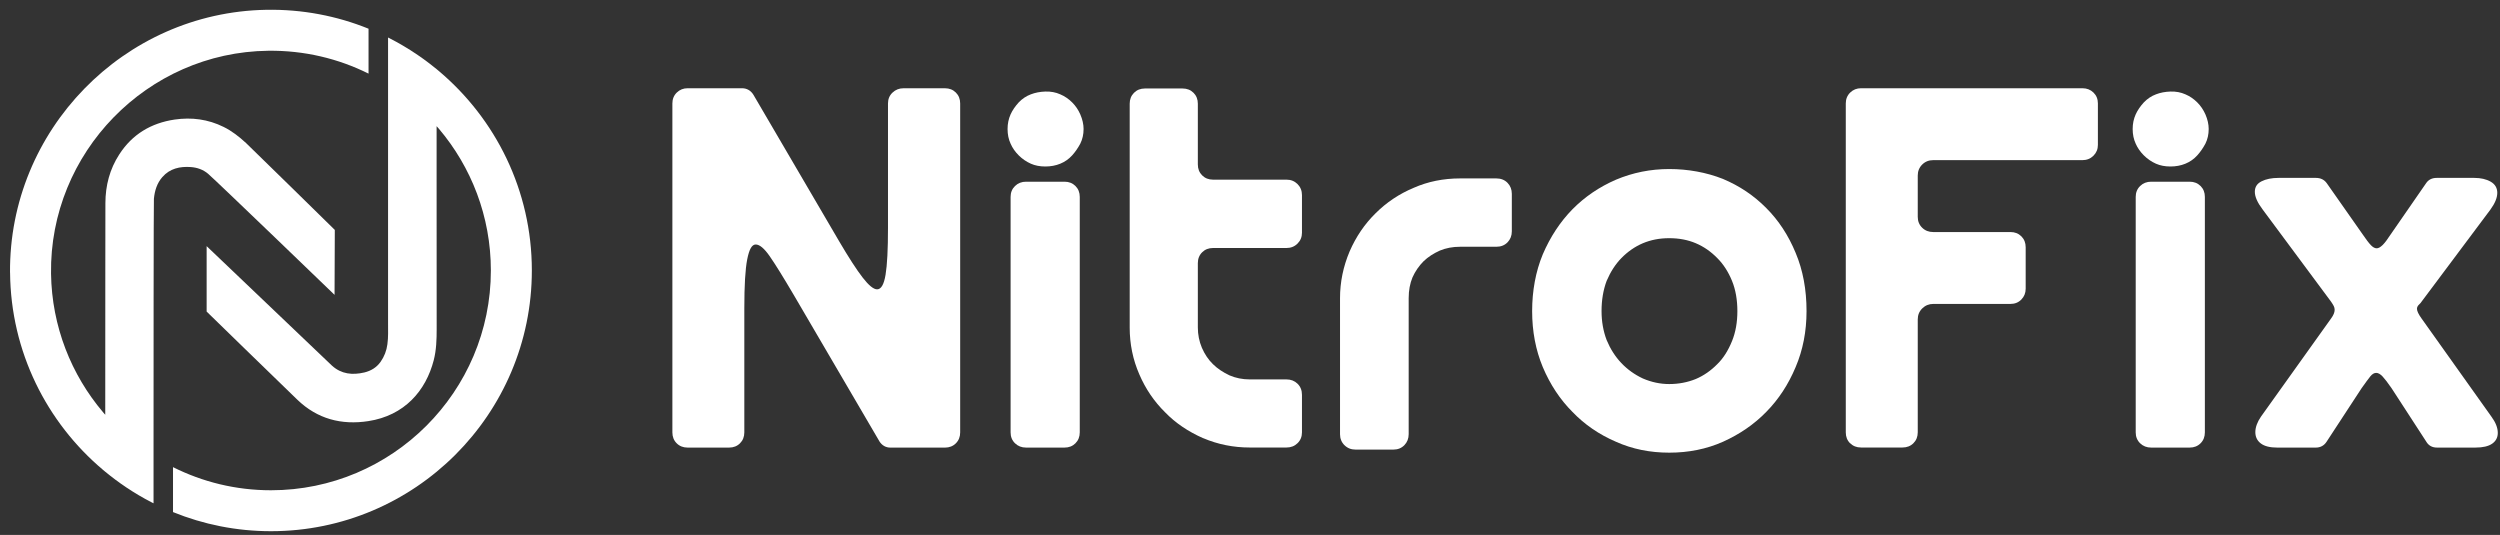
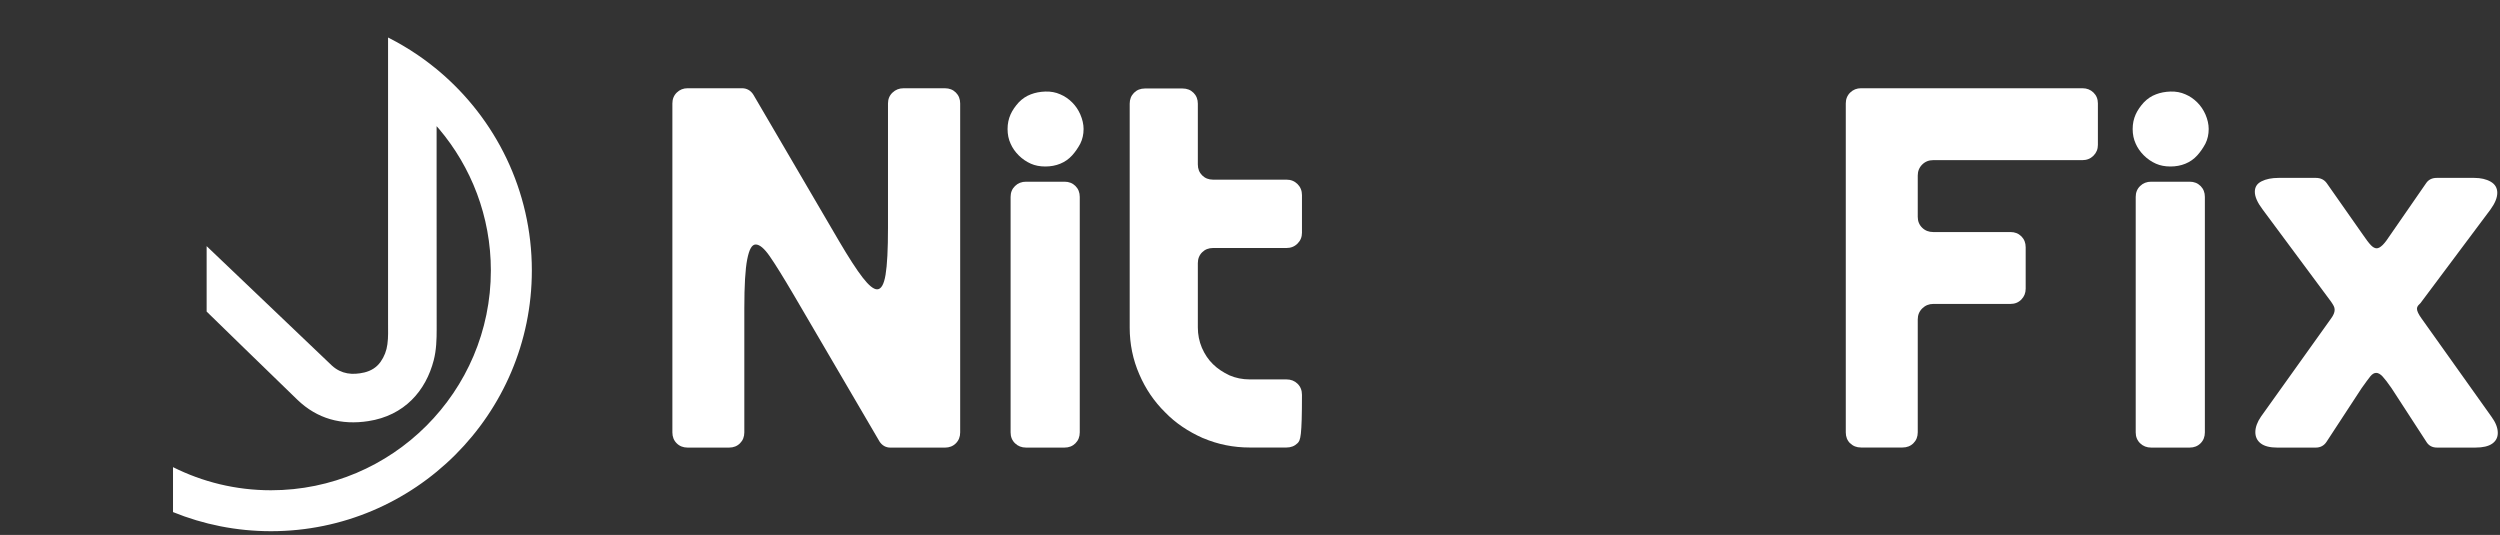
<svg xmlns="http://www.w3.org/2000/svg" width="229" height="49" viewBox="0 0 229 49" fill="none">
  <rect x="0" y="0" width="229" height="49" fill="#333333" stroke="none" />
  <path d="M40.192 6.499C40.127 6.445 40.062 6.386 39.991 6.332C39.777 6.154 39.556 5.982 39.334 5.812C39.306 5.791 39.277 5.768 39.248 5.747C38.931 5.504 38.605 5.27 38.274 5.045C37.83 4.74 37.374 4.453 36.911 4.18C36.516 3.948 36.116 3.726 35.708 3.518C35.701 3.514 35.695 3.51 35.687 3.506C35.639 3.483 35.592 3.459 35.546 3.436V29.593C35.546 30.24 35.576 30.885 35.486 31.532C35.41 32.125 35.201 32.664 34.853 33.156C34.485 33.665 33.987 33.967 33.377 34.117C32.291 34.371 31.276 34.277 30.411 33.495C30.275 33.37 18.928 22.546 18.928 22.546V28.539C18.928 28.539 25.588 35.029 27.248 36.625C29.069 38.374 31.276 38.954 33.736 38.575C37.052 38.066 39.009 35.795 39.733 32.986C39.97 32.056 39.999 31.101 39.999 30.141C39.995 28.805 39.995 21.932 39.993 15.913V11.558C40.064 11.629 40.129 11.705 40.194 11.784C43.165 15.287 44.963 19.827 44.963 24.777C44.963 35.873 35.925 44.908 24.821 44.908C21.593 44.908 18.551 44.145 15.848 42.79V46.907C18.62 48.035 21.652 48.658 24.821 48.658C38 48.658 48.717 37.947 48.717 24.775C48.717 17.449 45.401 10.888 40.194 6.501L40.192 6.499Z" fill="white" />
-   <path d="M0.923 24.98C0.984 32.218 4.281 38.697 9.438 43.042C9.503 43.096 9.568 43.155 9.639 43.209C10.244 43.708 10.874 44.179 11.525 44.617C12.295 45.134 13.093 45.608 13.922 46.031C13.97 46.054 14.018 46.079 14.064 46.102V41.787C14.064 34.025 14.071 18.482 14.098 18.207C14.169 17.472 14.378 16.783 14.87 16.221C15.557 15.432 16.483 15.232 17.473 15.302C18.061 15.344 18.612 15.534 19.068 15.924C19.922 16.665 30.645 27.008 30.645 27.008L30.668 21.06C30.668 21.06 22.958 13.489 22.531 13.096C21.903 12.52 21.239 11.994 20.473 11.621C19.057 10.921 17.556 10.726 16.001 10.951C13.841 11.271 12.117 12.296 10.924 14.147C10.045 15.503 9.66 17.003 9.655 18.599C9.651 19.209 9.649 21.674 9.647 24.823C9.647 28.908 9.643 34.147 9.641 37.993C9.57 37.916 9.505 37.84 9.442 37.764C6.53 34.329 4.746 29.905 4.675 25.07C4.516 13.988 13.483 4.779 24.572 4.649C27.871 4.61 30.993 5.366 33.758 6.744V2.63C30.865 1.457 27.691 0.839 24.375 0.898C11.33 1.134 0.81 11.942 0.919 24.982H0.923V24.98Z" fill="white" />
  <path d="M80.551 40.421L72.705 27.012C71.731 25.357 70.996 24.174 70.5 23.463C70.004 22.751 69.579 22.395 69.223 22.395C68.867 22.395 68.624 22.847 68.446 23.752C68.267 24.657 68.18 26.153 68.18 28.24V39.608C68.18 40.01 68.047 40.343 67.785 40.605C67.523 40.867 67.19 40.999 66.788 40.999H62.982C62.58 40.999 62.246 40.867 61.984 40.605C61.72 40.343 61.59 40.01 61.59 39.608V9.474C61.59 9.072 61.726 8.739 61.996 8.477C62.266 8.215 62.595 8.083 62.982 8.083H67.973C68.189 8.083 68.386 8.133 68.564 8.234C68.742 8.336 68.894 8.485 69.016 8.686L76.862 22.095C77.744 23.595 78.462 24.704 79.019 25.424C79.576 26.143 80.017 26.503 80.342 26.503C80.714 26.503 80.972 26.055 81.119 25.158C81.267 24.261 81.34 22.831 81.34 20.866V9.476C81.34 9.074 81.479 8.741 81.757 8.479C82.035 8.217 82.368 8.085 82.754 8.085H86.56C86.962 8.085 87.296 8.217 87.558 8.479C87.82 8.741 87.952 9.074 87.952 9.476V39.61C87.952 40.011 87.82 40.344 87.558 40.607C87.296 40.869 86.962 41.001 86.56 41.001H81.569C81.137 41.001 80.796 40.807 80.549 40.421H80.551Z" fill="white" />
  <path d="M98.953 13.163C98.737 13.565 98.49 13.921 98.211 14.231C97.9 14.572 97.537 14.826 97.119 14.996C96.702 15.167 96.244 15.251 95.751 15.251C95.257 15.251 94.814 15.167 94.428 14.996C94.01 14.811 93.639 14.556 93.313 14.231C92.988 13.906 92.741 13.55 92.571 13.163C92.385 12.761 92.293 12.314 92.293 11.818C92.293 11.323 92.387 10.89 92.571 10.473C92.741 10.102 92.988 9.738 93.313 9.382C93.639 9.042 94.01 8.795 94.428 8.64C94.83 8.485 95.272 8.401 95.751 8.386C96.246 8.37 96.702 8.454 97.119 8.64C97.521 8.81 97.885 9.057 98.211 9.382C98.536 9.708 98.768 10.056 98.953 10.473C99.154 10.936 99.256 11.386 99.256 11.818C99.256 12.314 99.154 12.761 98.953 13.163ZM92.976 40.605C92.705 40.343 92.571 40.01 92.571 39.608V18.035C92.571 17.633 92.707 17.3 92.976 17.038C93.246 16.776 93.583 16.644 93.985 16.644H97.514C97.916 16.644 98.249 16.776 98.511 17.038C98.773 17.3 98.906 17.633 98.906 18.035V39.608C98.906 40.01 98.773 40.343 98.511 40.605C98.249 40.867 97.916 40.999 97.514 40.999H93.985C93.583 40.999 93.246 40.867 92.976 40.605Z" fill="white" />
-   <path d="M110.214 40.142C108.822 39.524 107.66 38.736 106.731 37.775C105.726 36.786 104.935 35.627 104.363 34.295C103.775 32.95 103.48 31.518 103.48 30.003V9.497C103.48 9.096 103.613 8.763 103.875 8.501C104.137 8.238 104.47 8.106 104.872 8.106H108.33C108.732 8.106 109.065 8.238 109.327 8.501C109.59 8.765 109.722 9.096 109.722 9.497V15.065C109.722 15.467 109.854 15.8 110.116 16.062C110.378 16.324 110.711 16.456 111.113 16.456H117.845C118.247 16.456 118.584 16.592 118.854 16.862C119.124 17.132 119.26 17.469 119.26 17.87V21.326C119.26 21.712 119.124 22.042 118.854 22.311C118.584 22.581 118.247 22.717 117.845 22.717H111.113C110.711 22.717 110.378 22.849 110.116 23.111C109.852 23.373 109.722 23.706 109.722 24.108V29.999C109.722 30.648 109.846 31.268 110.093 31.855C110.355 32.458 110.696 32.961 111.113 33.363C111.5 33.749 112.004 34.09 112.622 34.383C113.195 34.63 113.813 34.754 114.479 34.754H117.845C118.247 34.754 118.584 34.886 118.854 35.148C119.124 35.412 119.26 35.751 119.26 36.168V39.601C119.26 40.002 119.124 40.335 118.854 40.597C118.584 40.861 118.247 40.992 117.845 40.992H114.479C112.978 40.992 111.556 40.707 110.208 40.133L110.214 40.142Z" fill="white" />
-   <path d="M123.152 40.78C122.882 40.511 122.746 40.174 122.746 39.772V27.316C122.746 25.846 123.039 24.417 123.627 23.024C124.214 21.679 125.003 20.52 125.995 19.544C127 18.539 128.168 17.759 129.5 17.202C130.8 16.63 132.215 16.343 133.749 16.343H137.068C137.486 16.343 137.826 16.479 138.089 16.748C138.351 17.018 138.483 17.355 138.483 17.757V21.189C138.483 21.591 138.351 21.928 138.089 22.198C137.825 22.468 137.486 22.603 137.068 22.603H133.749C133.067 22.603 132.449 22.72 131.892 22.952C131.304 23.216 130.808 23.539 130.406 23.925C129.973 24.358 129.632 24.854 129.384 25.41C129.152 25.967 129.035 26.602 129.035 27.312V39.768C129.035 40.17 128.903 40.507 128.641 40.777C128.377 41.046 128.045 41.182 127.643 41.182H124.161C123.759 41.182 123.422 41.046 123.152 40.777V40.78Z" fill="white" />
-   <path d="M164.481 33.623C163.815 35.217 162.919 36.585 161.79 37.729C160.691 38.858 159.368 39.771 157.821 40.467C156.32 41.133 154.679 41.464 152.901 41.464C151.122 41.464 149.512 41.131 148.027 40.467C146.48 39.803 145.149 38.891 144.035 37.729C142.905 36.6 142 35.232 141.318 33.623C140.669 32.062 140.344 30.353 140.344 28.497C140.344 26.641 140.669 24.864 141.318 23.3C142 21.709 142.903 20.331 144.035 19.172C145.164 18.027 146.495 17.122 148.027 16.458C149.573 15.808 151.199 15.484 152.901 15.484C154.603 15.484 156.305 15.787 157.821 16.389C159.337 17.025 160.66 17.912 161.79 19.057C162.919 20.186 163.817 21.554 164.481 23.163C165.146 24.739 165.479 26.519 165.479 28.497C165.479 30.353 165.146 32.062 164.481 33.623ZM158.656 25.736C158.315 24.902 157.867 24.206 157.31 23.649C156.722 23.046 156.064 22.589 155.336 22.281C154.609 21.971 153.797 21.818 152.899 21.818C152.001 21.818 151.228 21.973 150.485 22.281C149.757 22.591 149.101 23.046 148.511 23.649C147.969 24.206 147.521 24.902 147.165 25.736C146.855 26.57 146.702 27.491 146.702 28.497C146.702 29.441 146.857 30.323 147.165 31.142C147.506 31.962 147.954 32.665 148.511 33.252C149.068 33.839 149.725 34.312 150.485 34.668C151.273 35.008 152.078 35.179 152.899 35.179C153.764 35.179 154.578 35.024 155.336 34.716C156.064 34.406 156.72 33.95 157.31 33.348C157.852 32.822 158.3 32.117 158.656 31.237C158.981 30.434 159.144 29.521 159.144 28.499C159.144 27.477 158.981 26.526 158.656 25.738V25.736Z" fill="white" />
+   <path d="M110.214 40.142C108.822 39.524 107.66 38.736 106.731 37.775C105.726 36.786 104.935 35.627 104.363 34.295C103.775 32.95 103.48 31.518 103.48 30.003V9.497C103.48 9.096 103.613 8.763 103.875 8.501C104.137 8.238 104.47 8.106 104.872 8.106H108.33C108.732 8.106 109.065 8.238 109.327 8.501C109.59 8.765 109.722 9.096 109.722 9.497V15.065C109.722 15.467 109.854 15.8 110.116 16.062C110.378 16.324 110.711 16.456 111.113 16.456H117.845C118.247 16.456 118.584 16.592 118.854 16.862C119.124 17.132 119.26 17.469 119.26 17.87V21.326C119.26 21.712 119.124 22.042 118.854 22.311C118.584 22.581 118.247 22.717 117.845 22.717H111.113C110.711 22.717 110.378 22.849 110.116 23.111C109.852 23.373 109.722 23.706 109.722 24.108V29.999C109.722 30.648 109.846 31.268 110.093 31.855C110.355 32.458 110.696 32.961 111.113 33.363C111.5 33.749 112.004 34.09 112.622 34.383C113.195 34.63 113.813 34.754 114.479 34.754H117.845C118.247 34.754 118.584 34.886 118.854 35.148C119.124 35.412 119.26 35.751 119.26 36.168C119.26 40.002 119.124 40.335 118.854 40.597C118.584 40.861 118.247 40.992 117.845 40.992H114.479C112.978 40.992 111.556 40.707 110.208 40.133L110.214 40.142Z" fill="white" />
  <path d="M169.469 40.605C169.204 40.343 169.074 40.01 169.074 39.608V9.474C169.074 9.072 169.21 8.739 169.48 8.477C169.75 8.215 170.079 8.083 170.466 8.083H190.752C191.154 8.083 191.491 8.215 191.761 8.477C192.031 8.739 192.167 9.072 192.167 9.474V13.278C192.167 13.664 192.031 13.993 191.761 14.263C191.491 14.533 191.154 14.669 190.752 14.669H177.081C176.679 14.669 176.342 14.805 176.072 15.075C175.802 15.344 175.666 15.681 175.666 16.083V19.864C175.666 20.265 175.802 20.598 176.072 20.86C176.342 21.125 176.679 21.255 177.081 21.255H184.16C184.562 21.255 184.895 21.387 185.158 21.649C185.42 21.911 185.552 22.244 185.552 22.646V26.45C185.552 26.836 185.42 27.165 185.158 27.435C184.894 27.705 184.562 27.84 184.16 27.84H177.081C176.694 27.84 176.361 27.976 176.083 28.246C175.806 28.516 175.666 28.853 175.666 29.255V39.6C175.666 40.002 175.534 40.335 175.271 40.597C175.009 40.859 174.676 40.991 174.274 40.991H170.468C170.066 40.991 169.733 40.859 169.471 40.597V40.605H169.469Z" fill="white" />
  <path d="M202.014 13.163C201.798 13.565 201.551 13.921 201.271 14.231C200.961 14.572 200.597 14.826 200.18 14.996C199.763 15.167 199.305 15.251 198.811 15.251C198.317 15.251 197.875 15.167 197.488 14.996C197.071 14.811 196.699 14.556 196.374 14.231C196.048 13.906 195.801 13.55 195.631 13.163C195.445 12.761 195.352 12.314 195.352 11.818C195.352 11.323 195.445 10.89 195.631 10.473C195.801 10.102 196.048 9.738 196.374 9.382C196.699 9.042 197.071 8.795 197.488 8.64C197.89 8.485 198.331 8.401 198.811 8.386C199.307 8.37 199.763 8.454 200.18 8.64C200.582 8.81 200.946 9.057 201.271 9.382C201.581 9.692 201.828 10.056 202.014 10.473C202.215 10.936 202.316 11.386 202.316 11.818C202.316 12.314 202.215 12.761 202.014 13.163ZM196.037 40.605C195.767 40.343 195.631 40.01 195.631 39.608V18.035C195.631 17.633 195.767 17.3 196.037 17.038C196.307 16.776 196.644 16.644 197.046 16.644H200.574C200.976 16.644 201.309 16.776 201.572 17.038C201.834 17.3 201.966 17.633 201.966 18.035V39.608C201.966 40.01 201.834 40.343 201.572 40.605C201.309 40.867 200.976 40.999 200.574 40.999H197.046C196.644 40.999 196.307 40.867 196.037 40.605Z" fill="white" />
  <path d="M222.255 40.467L219.075 35.572C218.734 35.077 218.461 34.719 218.252 34.493C218.043 34.269 217.846 34.156 217.66 34.156C217.475 34.156 217.297 34.261 217.126 34.47C216.956 34.679 216.686 35.046 216.314 35.572L213.112 40.467C212.88 40.822 212.547 41 212.114 41H208.609C207.927 41 207.422 40.872 207.089 40.618C206.755 40.363 206.589 40.019 206.589 39.587C206.589 39.154 206.759 38.666 207.1 38.171L213.529 29.17C213.745 28.877 213.854 28.613 213.854 28.382C213.854 28.257 213.828 28.143 213.772 28.034C213.718 27.926 213.636 27.794 213.529 27.639L207.263 19.196C206.782 18.562 206.543 18.021 206.543 17.571C206.543 17.122 206.748 16.817 207.158 16.609C207.567 16.4 208.09 16.295 208.724 16.295H212.135C212.568 16.295 212.901 16.458 213.133 16.783L216.404 21.446C216.73 21.926 216.985 22.261 217.17 22.454C217.356 22.647 217.534 22.745 217.704 22.745C217.859 22.745 218.037 22.649 218.239 22.454C218.44 22.261 218.694 21.924 219.004 21.446L222.23 16.783C222.447 16.458 222.772 16.295 223.205 16.295H226.639C227.242 16.295 227.746 16.412 228.148 16.643C228.55 16.875 228.751 17.215 228.751 17.663C228.751 18.111 228.542 18.622 228.125 19.194L221.811 27.637C221.75 27.731 221.683 27.808 221.614 27.869C221.545 27.93 221.489 27.997 221.451 28.066C221.413 28.135 221.394 28.209 221.394 28.286C221.394 28.487 221.533 28.782 221.811 29.168L228.217 38.169C228.603 38.695 228.797 39.188 228.797 39.653C228.797 40.071 228.626 40.4 228.286 40.639C227.945 40.878 227.434 40.998 226.754 40.998H223.226C222.793 40.998 222.468 40.821 222.251 40.465H222.255V40.467Z" fill="white" />
</svg>